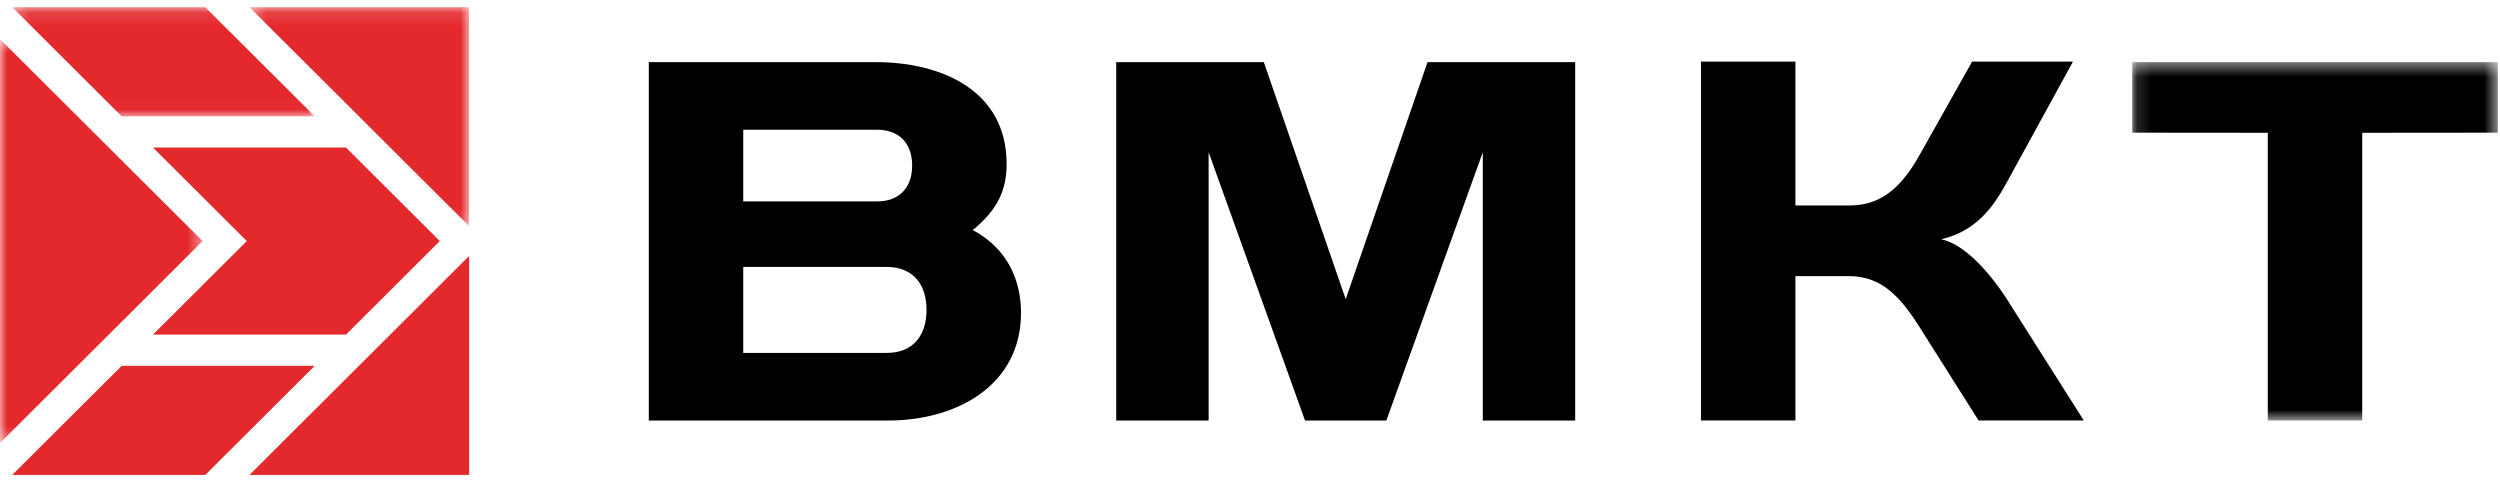
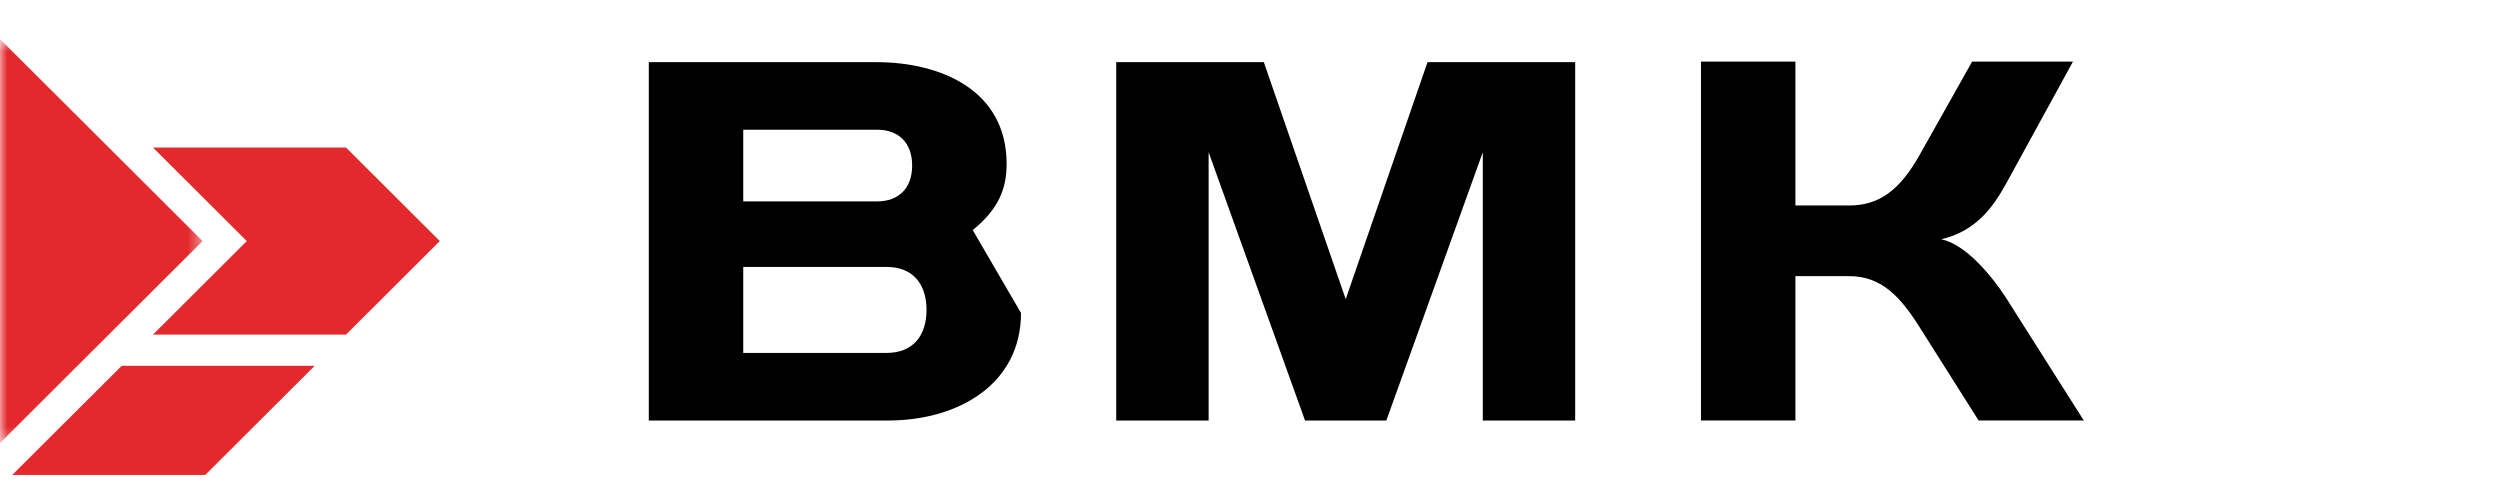
<svg xmlns="http://www.w3.org/2000/svg" xmlns:xlink="http://www.w3.org/1999/xlink" width="180" height="35" viewBox="0 0 180 35" version="1.1">
  <title>vskt_logo</title>
  <desc>Created with Sketch.</desc>
  <defs>
-     <polygon id="path-1" points="26.465 26.253 26.465 0.451 0.146 0.451 0.146 26.253 26.465 26.253" />
    <polygon id="path-3" points="0 0.603 0 29.69 14.585 29.69 14.585 0.603 0 0.603" />
-     <polygon id="path-5" points="22.013 0.121 0.234 0.121 0.234 7.978 22.013 7.978 22.013 0.121" />
-     <polygon id="path-7" points="16.116 0.121 0.304 0.121 0.304 15.888 16.116 15.888 16.116 0.121" />
  </defs>
  <g id="Welcome" stroke="none" stroke-width="1" fill="none" fill-rule="evenodd">
    <g id="001---Main-v1.9" transform="translate(-330, -1265)">
      <g id="vskt_logo" transform="translate(330, 1265)">
-         <path d="M63.828,25.411 L53.514,25.411 L53.514,19.218 L63.828,19.218 C65.75,19.218 66.71,20.472 66.71,22.314 C66.71,24.156 65.75,25.411 63.828,25.411 L63.828,25.411 Z M53.514,9.341 L63.163,9.341 C64.677,9.341 65.675,10.262 65.675,11.919 C65.675,13.578 64.677,14.5 63.163,14.5 L53.514,14.5 L53.514,9.341 Z M70.037,16.565 C71.848,15.09 72.477,13.652 72.477,11.808 C72.477,6.465 67.708,4.475 63.088,4.475 L46.714,4.475 L46.714,30.277 L63.939,30.277 C69.003,30.277 73.512,27.659 73.512,22.535 C73.512,20.102 72.477,17.854 70.037,16.565 L70.037,16.565 Z" id="Fill-1" fill="#000" />
+         <path d="M63.828,25.411 L53.514,25.411 L53.514,19.218 L63.828,19.218 C65.75,19.218 66.71,20.472 66.71,22.314 C66.71,24.156 65.75,25.411 63.828,25.411 L63.828,25.411 Z M53.514,9.341 L63.163,9.341 C64.677,9.341 65.675,10.262 65.675,11.919 C65.675,13.578 64.677,14.5 63.163,14.5 L53.514,14.5 L53.514,9.341 Z M70.037,16.565 C71.848,15.09 72.477,13.652 72.477,11.808 C72.477,6.465 67.708,4.475 63.088,4.475 L46.714,4.475 L46.714,30.277 L63.939,30.277 C69.003,30.277 73.512,27.659 73.512,22.535 L70.037,16.565 Z" id="Fill-1" fill="#000" />
        <path d="M144.426,21.43 C143.392,19.845 141.544,17.597 139.77,17.227 C142.283,16.638 143.503,14.907 144.426,13.248 L149.252,4.437 L141.992,4.437 L138.217,11.147 C136.775,13.727 135.259,14.794 133.152,14.794 L129.27,14.794 L129.27,4.437 L122.47,4.437 L122.47,30.275 L129.27,30.275 L129.27,19.882 L133.152,19.882 C135.483,19.882 136.848,21.394 138.217,23.567 L142.459,30.275 L150.033,30.275 L144.426,21.43 Z" id="Fill-3" fill="#000" />
        <polygon id="Fill-5" fill="#000" points="102.781 4.474 96.891 21.541 90.995 4.474 80.368 4.474 80.368 30.276 87.021 30.276 87.021 10.961 93.962 30.276 99.817 30.276 106.761 10.961 106.761 30.276 113.413 30.276 113.413 4.474" />
        <g id="Group-9" transform="translate(153.375, 4.023)">
          <mask id="mask-2" fill="#fff">
            <use xlink:href="#path-1" />
          </mask>
-           <polygon id="Fill-7" fill="#000" mask="url(#mask-2)" points="0.146 0.451 0.146 5.529 9.906 5.538 9.906 26.253 16.706 26.253 16.706 5.538 26.466 5.529 26.466 0.451" />
        </g>
        <g id="Group-12" transform="translate(0, 2.21)">
          <mask id="mask-4" fill="#fff">
            <use xlink:href="#path-3" />
          </mask>
          <polygon id="Fill-10" fill="#E4292D" mask="url(#mask-4)" points="14.585 15.147 -0.001 0.603 -0.001 29.69" />
        </g>
        <g id="Group-15" transform="translate(0.647, 0.397)">
          <mask id="mask-6" fill="#fff">
            <use xlink:href="#path-5" />
          </mask>
          <polygon id="Fill-13" fill="#E4292D" mask="url(#mask-6)" points="14.131 0.121 0.234 0.121 8.114 7.978 22.013 7.978" />
        </g>
        <g id="Group-18" transform="translate(17.659, 0.397)">
          <mask id="mask-8" fill="#fff">
            <use xlink:href="#path-7" />
          </mask>
          <polygon id="Fill-16" fill="#E4292D" mask="url(#mask-8)" points="16.116 15.888 16.116 0.121 0.304 0.121" />
        </g>
-         <polygon id="Fill-19" fill="#E4292D" points="17.962 34.196 33.775 34.196 33.775 18.429" />
        <polygon id="Fill-21" fill="#E4292D" points="31.666 17.357 24.911 10.622 11.013 10.622 17.768 17.357 11.013 24.092 24.911 24.092" />
        <polygon id="Fill-23" fill="#E4292D" points="22.659 26.338 8.763 26.338 0.881 34.195 14.779 34.195" />
      </g>
    </g>
  </g>
</svg>